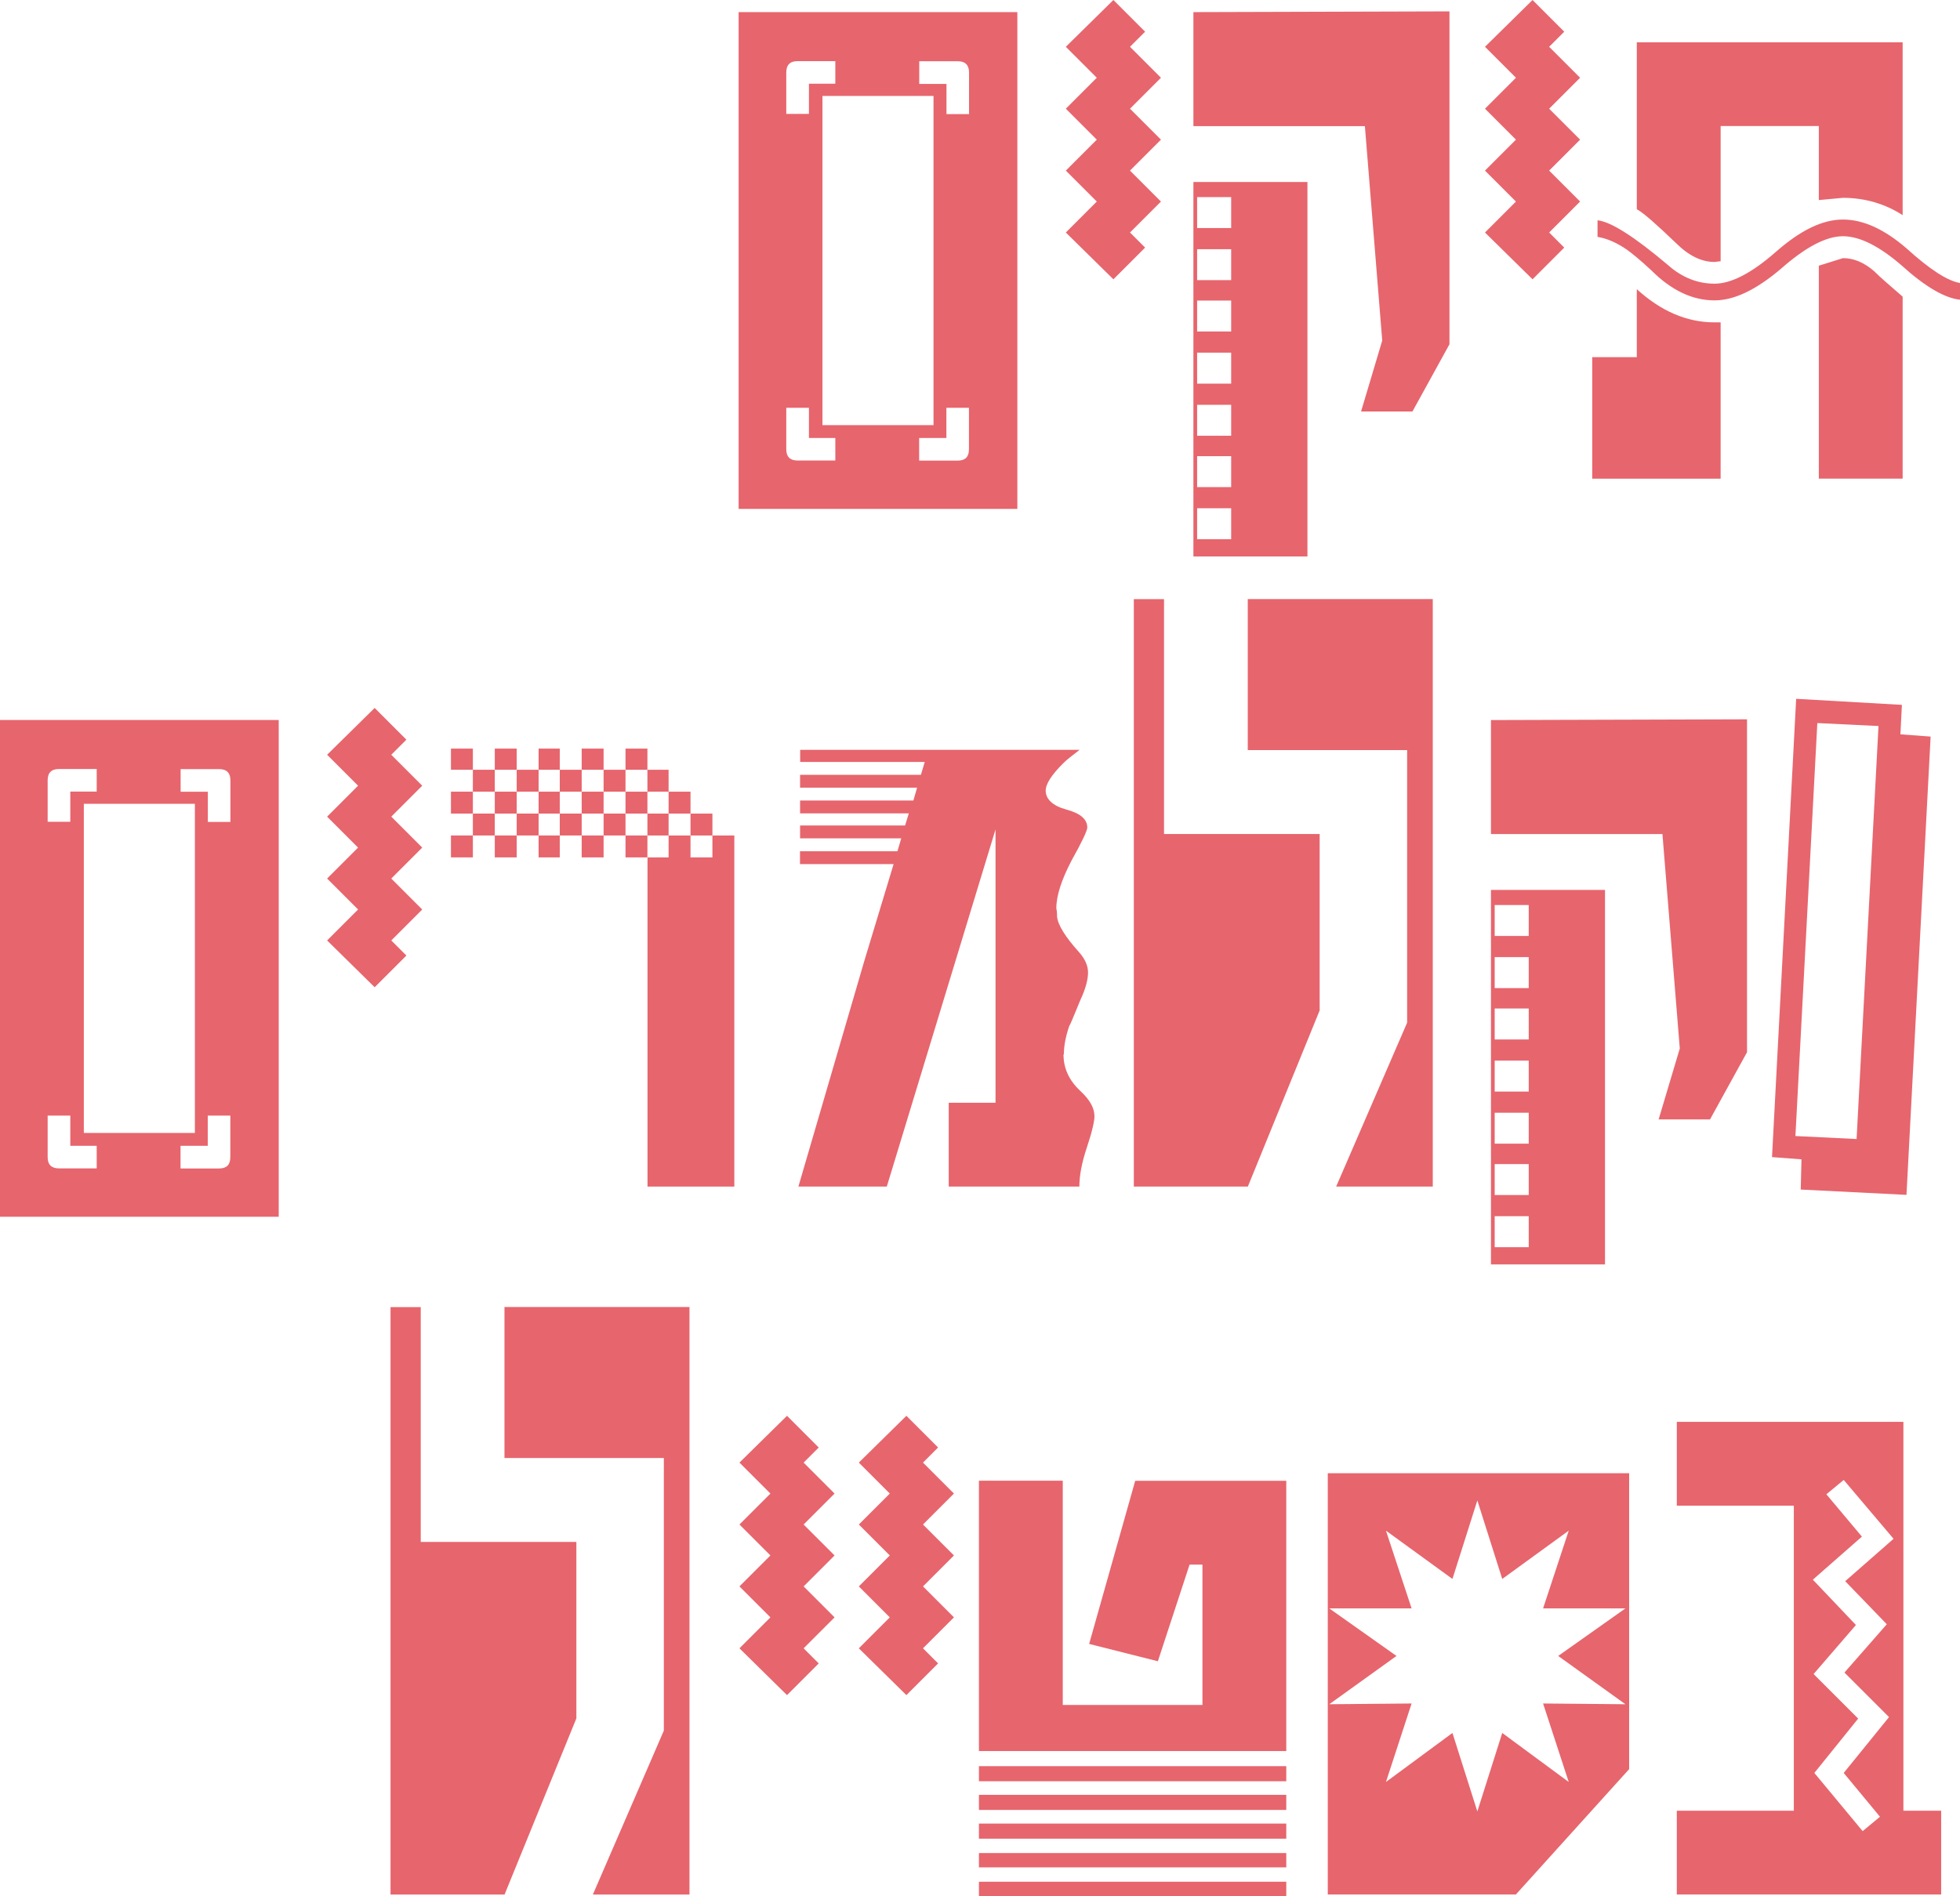
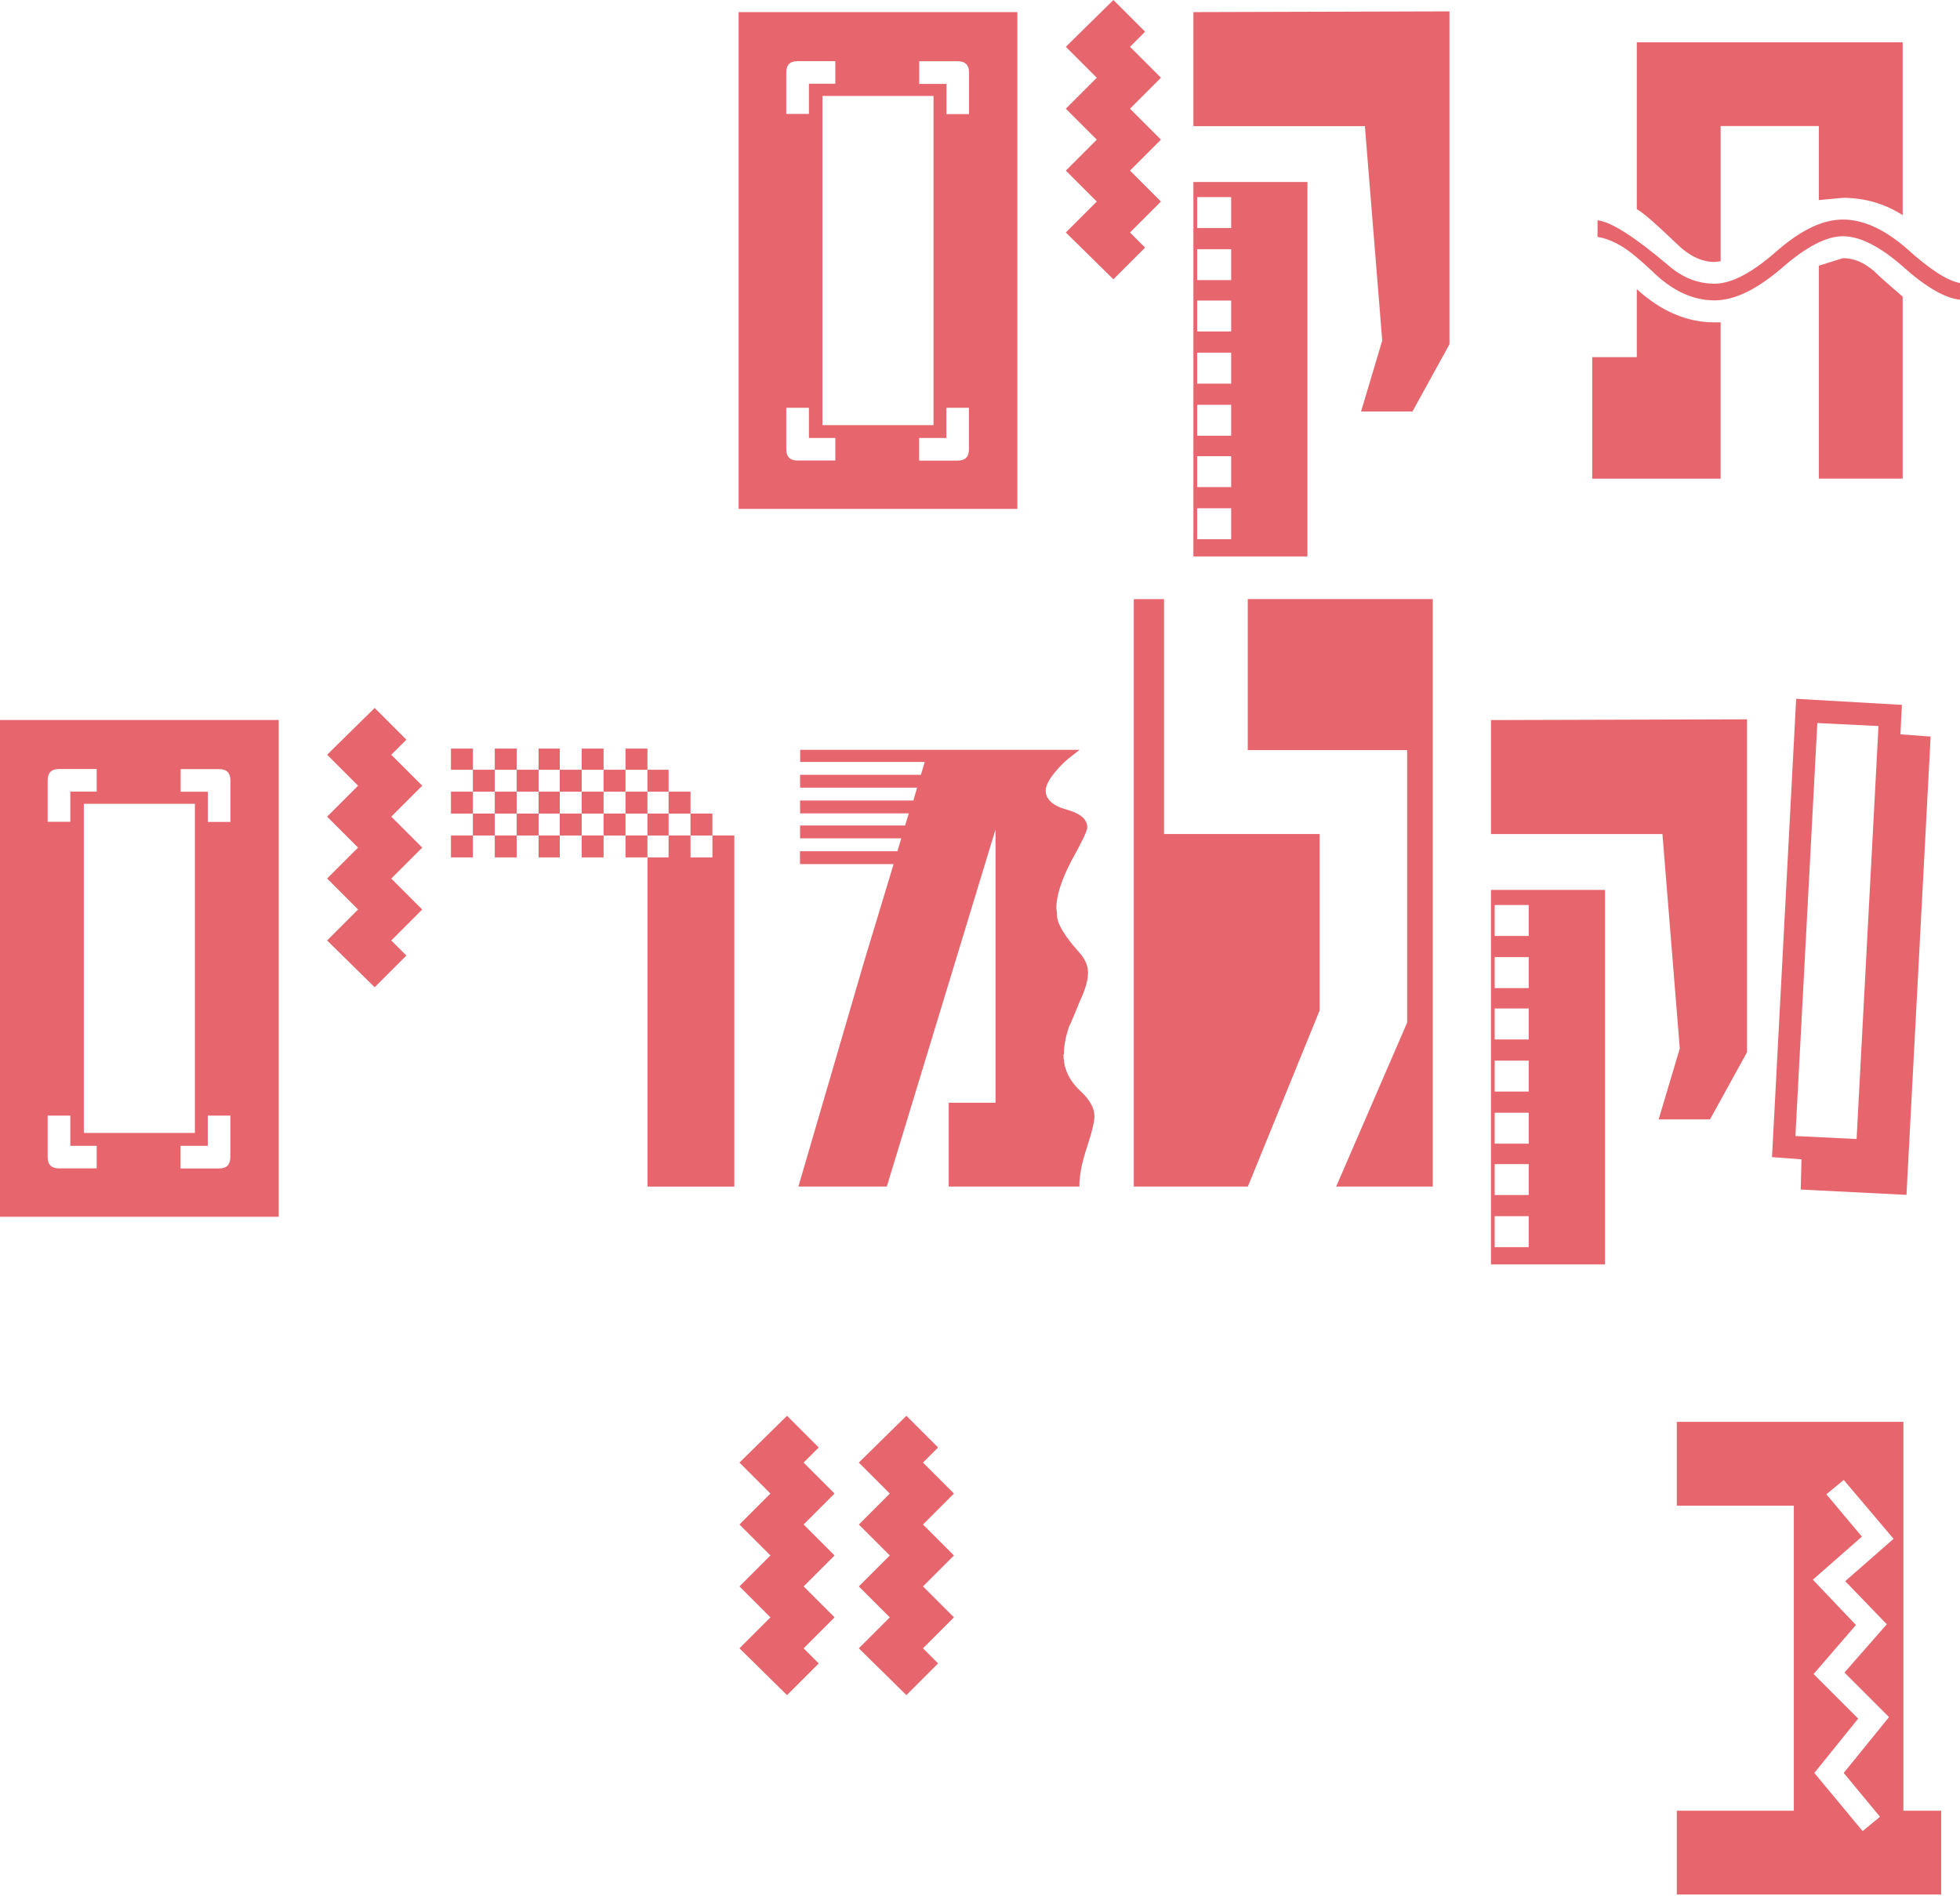
<svg xmlns="http://www.w3.org/2000/svg" id="Layer_2" data-name="Layer 2" viewBox="0 0 210.19 203.38">
  <defs>
    <style>
      .cls-1 {
        fill: #e7656d;
        stroke-width: 0px;
      }
    </style>
  </defs>
  <g id="Layer_1-2" data-name="Layer 1">
    <g>
      <path class="cls-1" d="m109.1,54.59h-29.89V1.3h29.89v53.29Zm-19.52-45.6v-2.43h-4.05c-.81,0-1.21.4-1.21,1.21v4.45h2.43v-3.24h2.83Zm0,40.42v-2.43h-2.83v-3.24h-2.43v4.45c0,.81.41,1.21,1.21,1.21h4.05Zm10.53-3.81V10.29h-11.91v35.31h11.91Zm3.81-33.37v-4.45c0-.81-.41-1.21-1.21-1.21h-4.13v2.43h2.92v3.24h2.43Zm0,31.51h-2.43v3.24h-2.92v2.43h4.13c.81,0,1.21-.4,1.21-1.21v-4.45Z" />
      <path class="cls-1" d="m124.5,14.98l-3.32,3.32,3.32,3.32-3.32,3.32,1.62,1.62-3.4,3.4-5.1-5.02,3.32-3.32-3.32-3.32,3.32-3.32-3.32-3.32,3.32-3.32-3.32-3.32,5.1-5.02,3.4,3.4-1.62,1.62,3.32,3.32-3.32,3.32,3.32,3.32Z" />
      <path class="cls-1" d="m155.44,36.93l-3.97,7.21h-5.51l2.27-7.61-1.86-23h-18.39V1.3l27.46-.08v35.72Zm-15.23,22.76h-12.23V19.52h12.23v40.17Zm-8.18-35.23v-3.32h-3.65v3.32h3.65Zm0,5.59v-3.32h-3.65v3.32h3.65Zm0,5.51v-3.32h-3.65v3.32h3.65Zm0,5.59v-3.32h-3.65v3.32h3.65Zm0,5.59v-3.32h-3.65v3.32h3.65Zm0,5.51v-3.32h-3.65v3.32h3.65Zm0,5.59v-3.32h-3.65v3.32h3.65Z" />
-       <path class="cls-1" d="m169.45,14.98l-3.32,3.32,3.32,3.32-3.32,3.32,1.62,1.62-3.4,3.4-5.1-5.02,3.32-3.32-3.32-3.32,3.32-3.32-3.32-3.32,3.32-3.32-3.32-3.32,5.1-5.02,3.4,3.4-1.62,1.62,3.32,3.32-3.32,3.32,3.32,3.32Z" />
      <path class="cls-1" d="m184.52,51.35h-13.77v-13.04h4.78v-7.29c2.59,2.35,5.35,3.56,8.34,3.56h.65v16.77Zm25.68-19.2c-1.62-.16-3.73-1.38-6.24-3.65-2.43-2.11-4.54-3.16-6.32-3.16s-3.97,1.13-6.64,3.48c-2.67,2.27-5.02,3.4-7.13,3.4-2.35,0-4.62-1.05-6.8-3.24-1.13-1.05-2.02-1.78-2.59-2.19-1.05-.73-2.11-1.21-3.16-1.38v-1.78c1.46.16,3.97,1.78,7.53,4.78,1.54,1.38,3.24,2.02,5.02,2.02s3.97-1.13,6.56-3.4c2.67-2.35,5.02-3.48,7.21-3.48s4.45,1.05,6.8,3.08c2.51,2.27,4.37,3.48,5.75,3.73v1.78Zm-6.16-27.62v18.55c-1.86-1.21-4.05-1.86-6.4-1.86l-2.59.24v-7.94h-10.53v14.5l-.65.08c-1.38,0-2.75-.65-4.13-2.02-2.11-2.02-3.48-3.24-4.21-3.64V4.54h28.51Zm-6.4,23.16c1.21,0,2.27.49,3.32,1.38.73.73,1.78,1.62,3.08,2.75v19.52h-8.99v-22.84l2.59-.81Z" />
    </g>
    <g>
      <path class="cls-1" d="m29.89,130.52H0v-53.29h29.89v53.29Zm-19.52-45.6v-2.43h-4.05c-.81,0-1.21.41-1.21,1.21v4.45h2.43v-3.24h2.83Zm0,40.42v-2.43h-2.83v-3.24h-2.43v4.45c0,.81.41,1.21,1.21,1.21h4.05Zm10.53-3.81v-35.31h-11.91v35.31h11.91Zm3.81-33.37v-4.45c0-.81-.41-1.21-1.21-1.21h-4.13v2.43h2.92v3.24h2.43Zm0,31.51h-2.43v3.24h-2.92v2.43h4.13c.81,0,1.21-.4,1.21-1.21v-4.45Z" />
      <path class="cls-1" d="m45.28,90.92l-3.32,3.32,3.32,3.32-3.32,3.32,1.62,1.62-3.4,3.4-5.1-5.02,3.32-3.32-3.32-3.32,3.32-3.32-3.32-3.32,3.32-3.32-3.32-3.32,5.1-5.02,3.4,3.4-1.62,1.62,3.32,3.32-3.32,3.32,3.32,3.32Z" />
      <path class="cls-1" d="m50.71,82.57h-2.35v-2.27h2.35v2.27Zm0,4.7h-2.35v-2.35h2.35v2.35Zm0,4.7h-2.35v-2.35h2.35v2.35Zm2.35-7.05h-2.35v-2.35h2.35v2.35Zm0,4.7h-2.35v-2.35h2.35v2.35Zm2.35-7.05h-2.35v-2.27h2.35v2.27Zm0,4.7h-2.35v-2.35h2.35v2.35Zm0,4.7h-2.35v-2.35h2.35v2.35Zm2.35-7.05h-2.35v-2.35h2.35v2.35Zm0,4.7h-2.35v-2.35h2.35v2.35Zm2.27-7.05h-2.27v-2.27h2.27v2.27Zm0,4.7h-2.27v-2.35h2.27v2.35Zm0,4.7h-2.27v-2.35h2.27v2.35Zm2.35-7.05h-2.35v-2.35h2.35v2.35Zm0,4.7h-2.35v-2.35h2.35v2.35Zm2.35-7.05h-2.35v-2.27h2.35v2.27Zm0,4.7h-2.35v-2.35h2.35v2.35Zm0,4.7h-2.35v-2.35h2.35v2.35Zm2.35-7.05h-2.35v-2.35h2.35v2.35Zm0,4.7h-2.35v-2.35h2.35v2.35Zm2.35-7.05h-2.35v-2.27h2.35v2.27Zm0,4.7h-2.35v-2.35h2.35v2.35Zm0,4.7h-2.35v-2.35h2.35v2.35Zm2.27-7.05h-2.27v-2.35h2.27v2.35Zm0,4.7h-2.27v-2.35h2.27v2.35Zm7.05,37.66h-9.31v-35.31h9.31v35.31Zm-4.7-40.01h-2.35v-2.35h2.35v2.35Zm0,4.7h-2.35v-2.35h2.35v2.35Zm2.35-2.35h-2.35v-2.35h2.35v2.35Zm2.35,2.35h-2.35v-2.35h2.35v2.35Z" />
      <path class="cls-1" d="m114.05,113.11c0,1.46.57,2.75,1.78,3.89,1.05.97,1.54,1.86,1.54,2.75,0,.49-.24,1.62-.81,3.32-.57,1.7-.81,3.08-.81,4.21h-14.01v-8.99h5.02v-29.32l-11.66,38.31h-9.48l7.05-24.14,3.16-10.45h-10.04v-1.38h10.45l.41-1.38h-10.85v-1.38h11.26l.4-1.3h-11.66v-1.38h12.15l.4-1.38h-12.55v-1.38h12.96l.41-1.38h-13.36v-1.3h29.97c-.73.57-1.38,1.05-1.78,1.46-1.21,1.21-1.86,2.19-1.86,2.92,0,.89.73,1.62,2.19,2.02,1.54.41,2.27,1.05,2.27,1.94,0,.32-.57,1.54-1.7,3.56-1.05,2.02-1.62,3.73-1.62,5.1.08.4.08.65.08.89.08.89.89,2.19,2.35,3.81.65.73.97,1.46.97,2.19s-.24,1.7-.81,2.92c-.73,1.78-1.13,2.75-1.21,2.83-.41,1.21-.57,2.19-.57,3Z" />
      <path class="cls-1" d="m141.51,108.41l-7.69,18.87h-12.23v-63.01h3.24v25.19h16.69v18.95Zm12.15,18.87h-10.37l7.61-17.58v-29.24h-17.09v-16.2h19.84v63.01Z" />
      <path class="cls-1" d="m187.35,112.87l-3.97,7.21h-5.51l2.27-7.61-1.86-23h-18.39v-12.23l27.46-.08v35.72Zm-15.23,22.76h-12.23v-40.17h12.23v40.17Zm-8.18-35.23v-3.32h-3.65v3.32h3.65Zm0,5.59v-3.32h-3.65v3.32h3.65Zm0,5.51v-3.32h-3.65v3.32h3.65Zm0,5.59v-3.32h-3.65v3.32h3.65Zm0,5.59v-3.32h-3.65v3.32h3.65Zm0,5.51v-3.32h-3.65v3.32h3.65Zm0,5.59v-3.32h-3.65v3.32h3.65Z" />
      <path class="cls-1" d="m207.04,79.01l-2.59,49.16-11.34-.57.08-3.24-3.16-.24,2.59-49.16,11.34.65-.16,3.16,3.24.24Zm-5.59-1.13l-6.56-.32-2.35,44.3,6.56.32,2.35-44.3Z" />
    </g>
    <g>
-       <path class="cls-1" d="m61.8,184.35l-7.69,18.87h-12.23v-63.01h3.24v25.19h16.69v18.95Zm12.15,18.87h-10.37l7.61-17.58v-29.24h-17.09v-16.2h19.84v63.01Z" />
      <path class="cls-1" d="m89.5,166.85l-3.32,3.32,3.32,3.32-3.32,3.32,1.62,1.62-3.4,3.4-5.1-5.02,3.32-3.32-3.32-3.32,3.32-3.32-3.32-3.32,3.32-3.32-3.32-3.32,5.1-5.02,3.4,3.4-1.62,1.62,3.32,3.32-3.32,3.32,3.32,3.32Z" />
      <path class="cls-1" d="m102.3,166.85l-3.32,3.32,3.32,3.32-3.32,3.32,1.62,1.62-3.4,3.4-5.1-5.02,3.32-3.32-3.32-3.32,3.32-3.32-3.32-3.32,3.32-3.32-3.32-3.32,5.1-5.02,3.4,3.4-1.62,1.62,3.32,3.32-3.32,3.32,3.32,3.32Z" />
-       <path class="cls-1" d="m137.94,187.83h-32.96v-29h8.99v24.06h14.98v-15.06h-1.38l-3.4,10.37-7.37-1.86,4.94-17.5h16.2v29Zm0,3.24h-32.96v-1.62h32.96v1.62Zm0,3.08h-32.96v-1.62h32.96v1.62Zm0,3.08h-32.96v-1.62h32.96v1.62Zm0,3.08h-32.96v-1.54h32.96v1.54Zm0,3.08h-32.96v-1.54h32.96v1.54Z" />
-       <path class="cls-1" d="m174.71,189.77l-12.15,13.45h-20.17v-45.19h32.32v31.75Zm-.4-6.96l-7.21-5.18,7.21-5.1h-8.83l2.75-8.34-7.13,5.18-2.67-8.42-2.67,8.42-7.13-5.18,2.75,8.34h-8.83l7.21,5.1-7.21,5.18,8.83-.08-2.75,8.42,7.13-5.26,2.67,8.42,2.67-8.42,7.13,5.26-2.75-8.42,8.83.08Z" />
      <path class="cls-1" d="m208.17,203.22h-28.35v-8.99h12.55v-32.72h-12.55v-8.99h24.3v41.71h4.05v8.99Zm-5.1-38.15l-5.35-6.32-1.86,1.54,3.81,4.54-5.26,4.62,4.62,4.86-4.54,5.26,4.78,4.78-4.7,5.83,5.18,6.24,1.86-1.54-3.89-4.7,4.86-5.99-4.78-4.78,4.54-5.18-4.46-4.62,5.18-4.54Z" />
    </g>
  </g>
</svg>